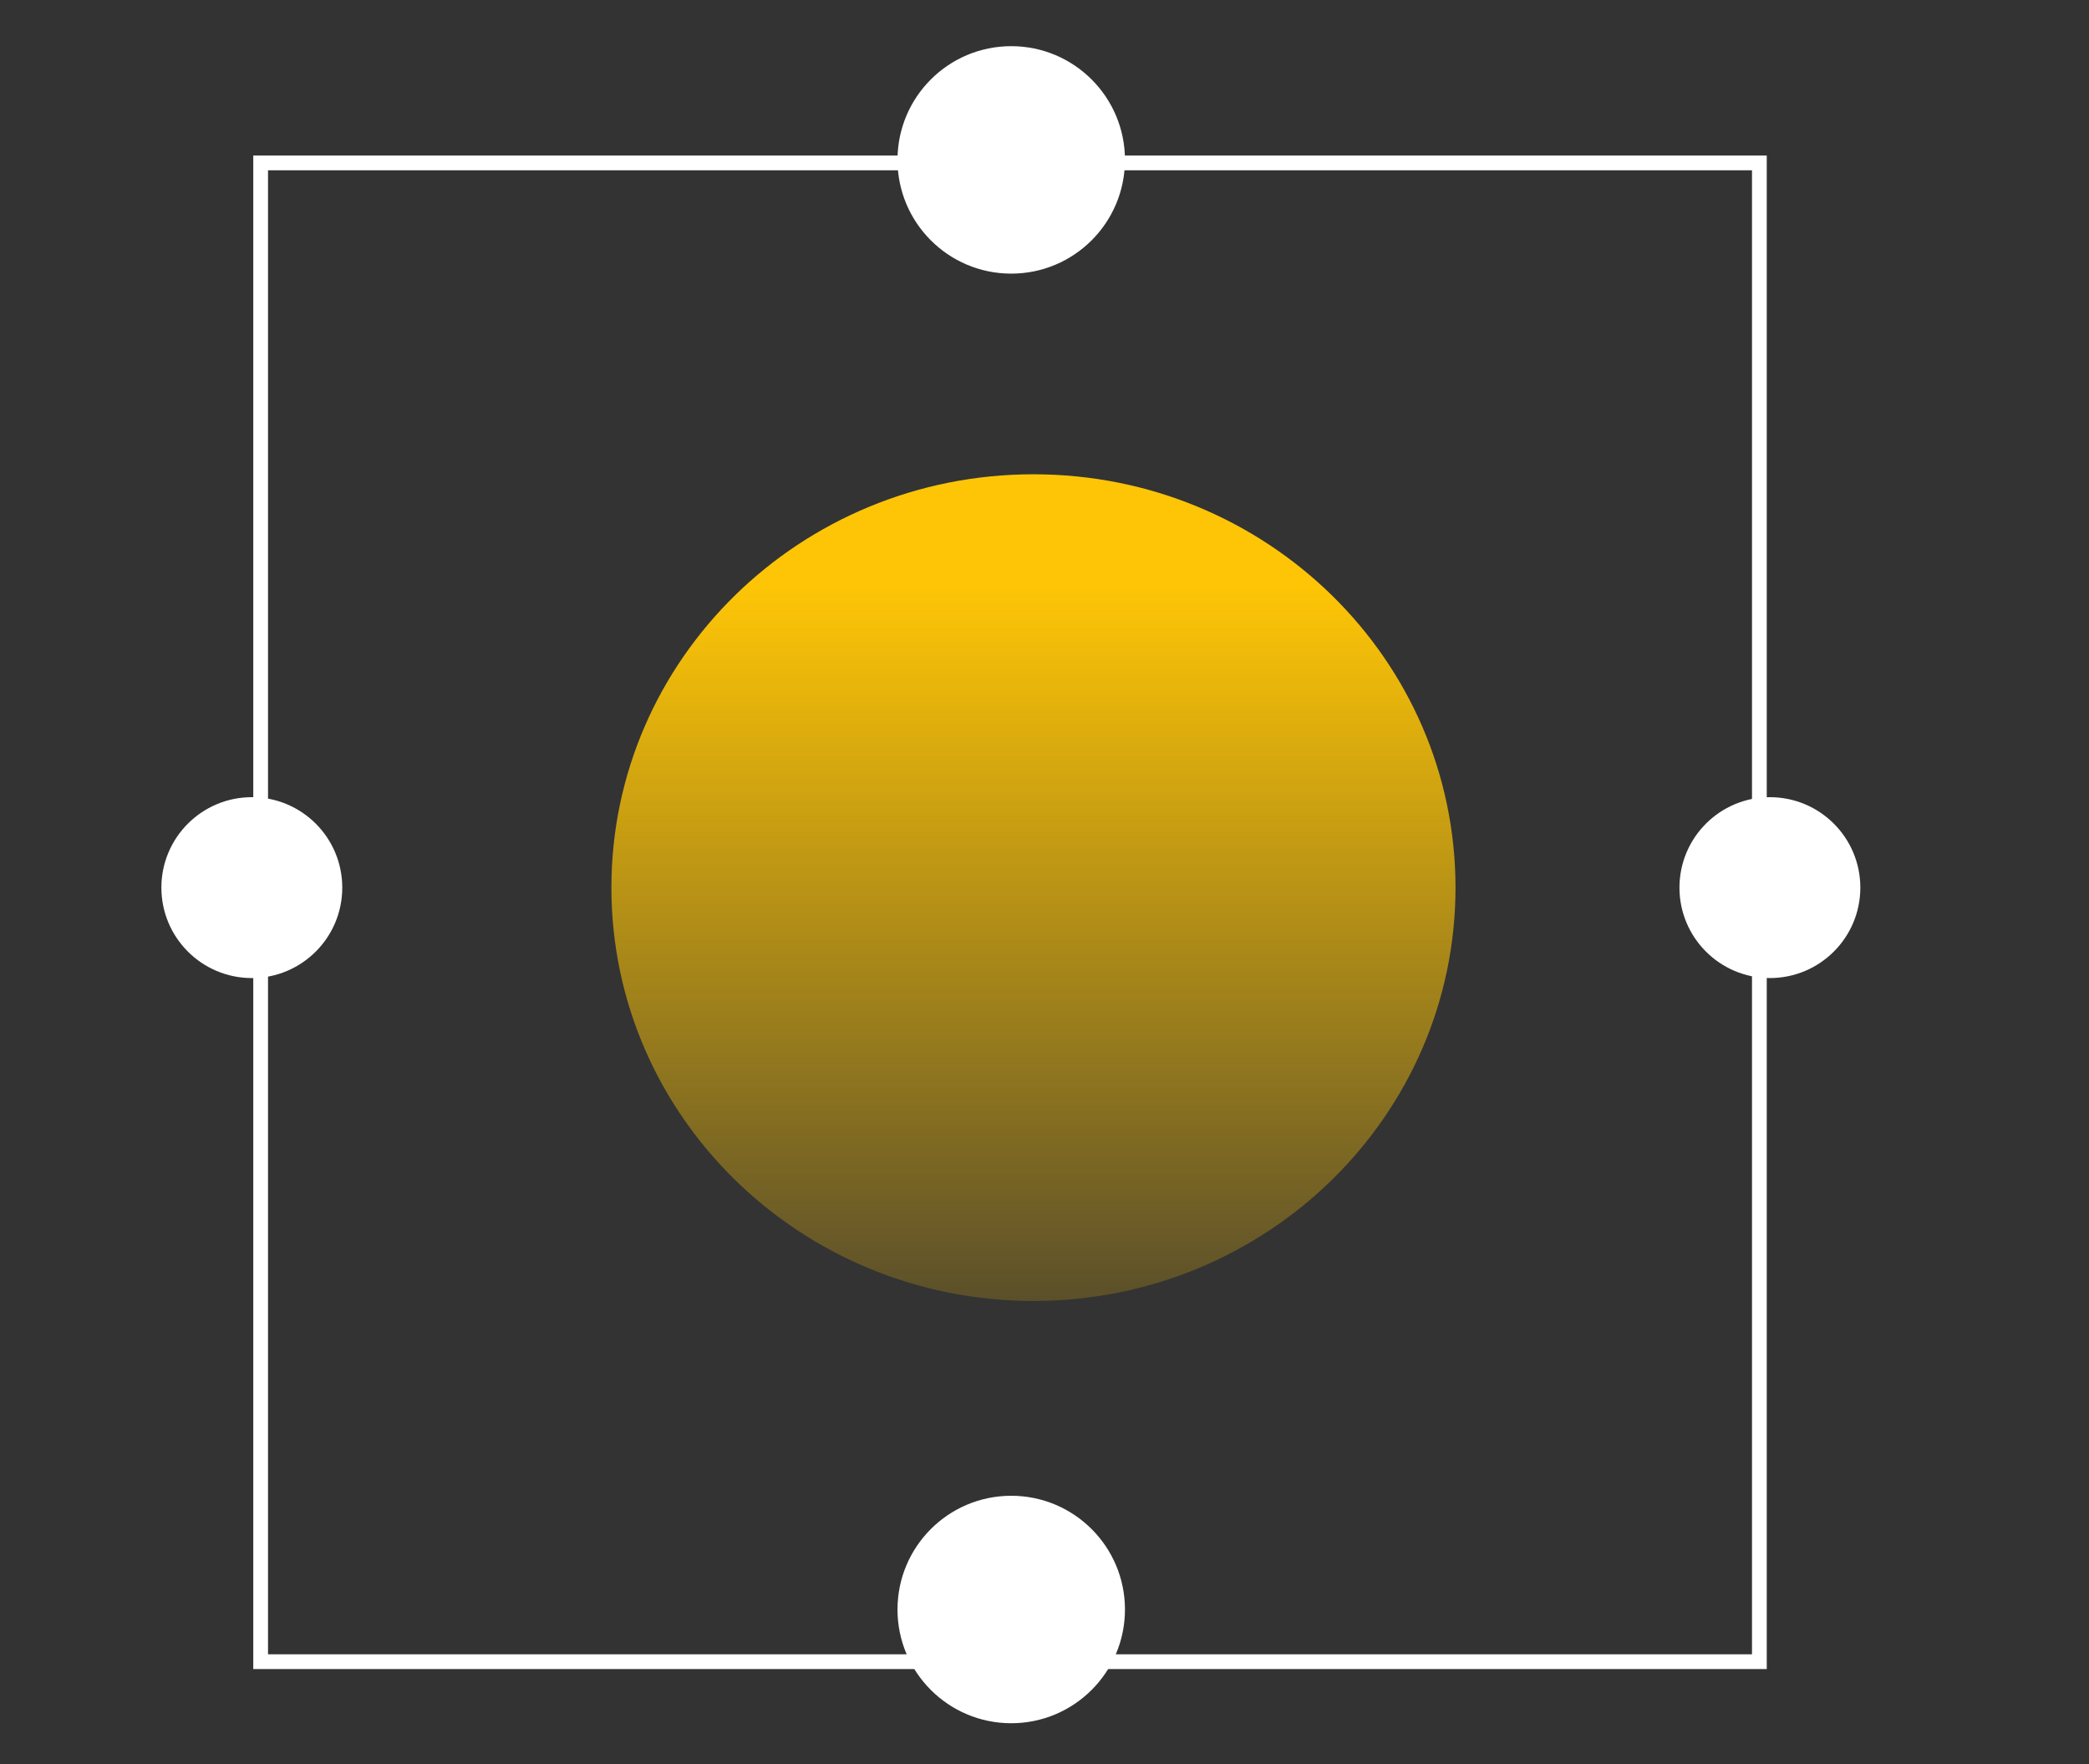
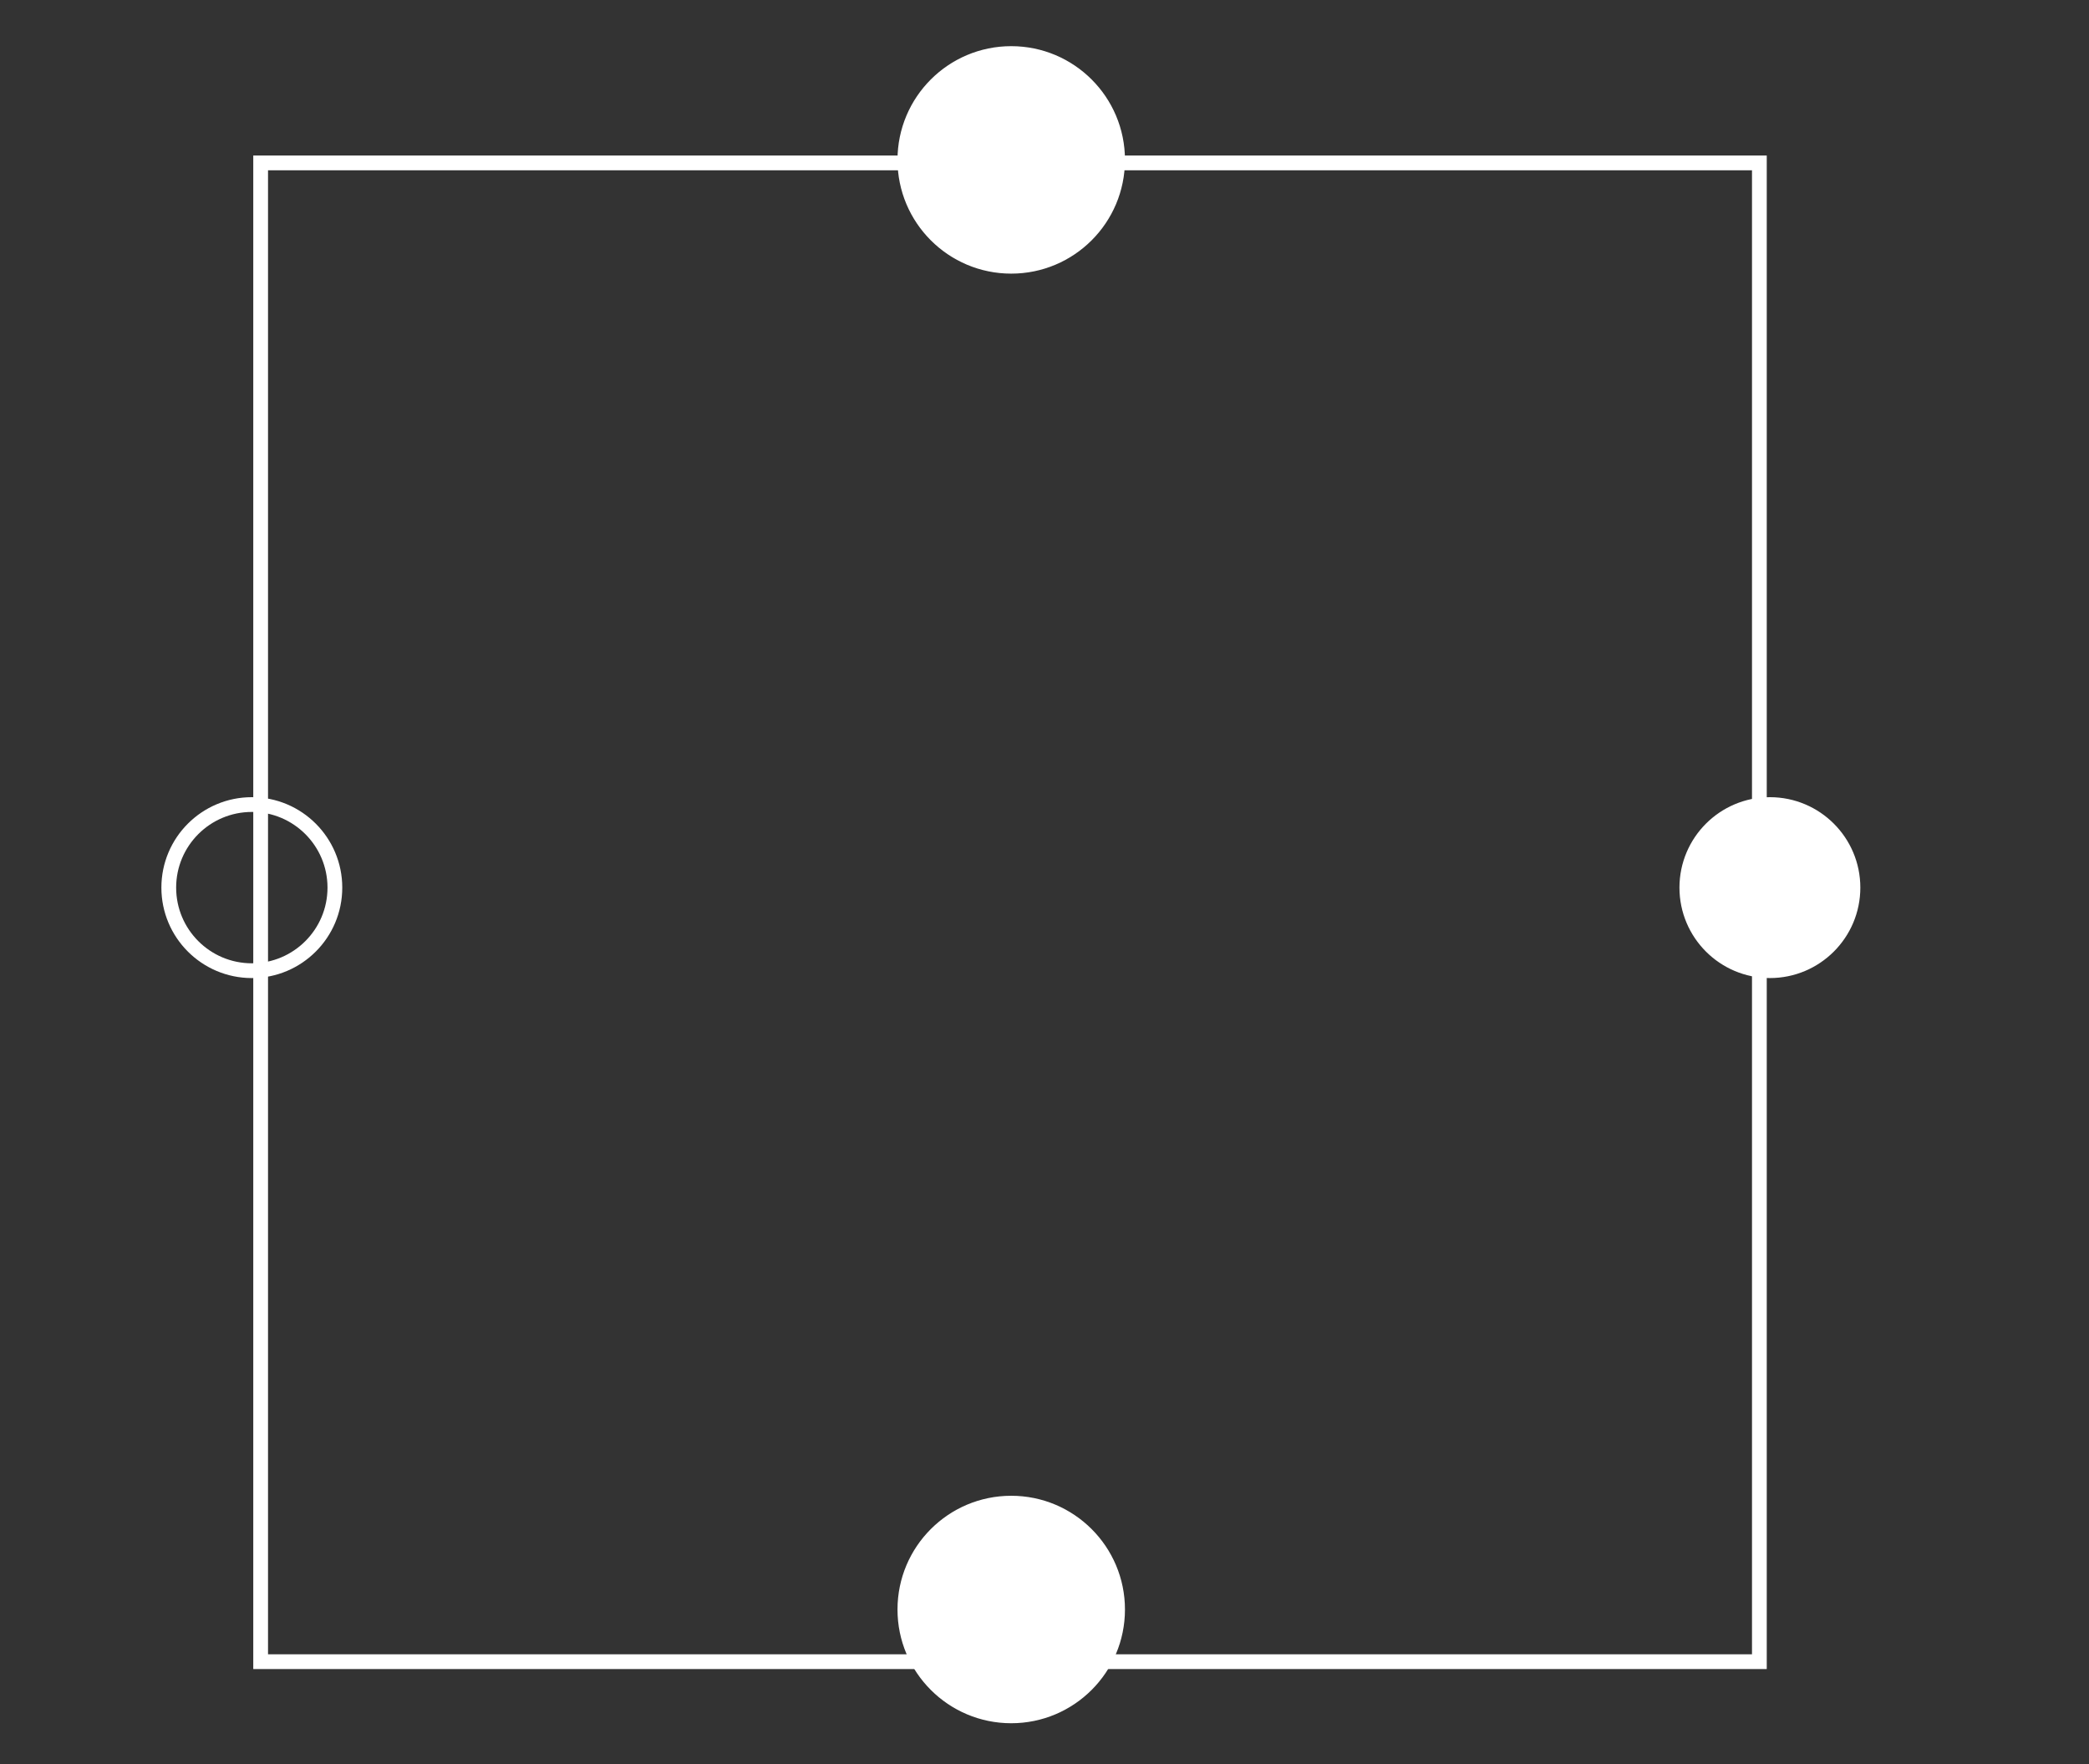
<svg xmlns="http://www.w3.org/2000/svg" width="283" height="239" viewBox="0 0 283 239" fill="none">
  <rect x="0" y="0" width="283" height="239" fill="#333333" stroke="none" />
-   <path d="M140.004 176.237C171.582 176.237 197.18 151.168 197.18 120.243C197.18 89.319 171.582 64.25 140.004 64.25C108.426 64.25 82.828 89.319 82.828 120.243C82.828 151.168 108.426 176.237 140.004 176.237Z" fill="url(#paint0_linear_7340_22214)" />
  <path d="M238.345 22.069H35.31V225.103H238.345V22.069Z" stroke="white" stroke-width="2" stroke-miterlimit="10" />
-   <circle cx="34.115" cy="120.244" r="11.252" fill="white" />
-   <circle cx="34.115" cy="120.244" r="11.252" fill="white" />
-   <circle cx="34.115" cy="120.244" r="11.252" fill="white" />
  <circle cx="34.115" cy="120.244" r="11.252" stroke="white" stroke-width="2" />
  <circle cx="239.77" cy="120.244" r="11.252" fill="white" />
  <circle cx="239.77" cy="120.244" r="11.252" fill="white" />
  <circle cx="239.77" cy="120.244" r="11.252" fill="white" />
  <circle cx="239.77" cy="120.244" r="11.252" stroke="white" stroke-width="2" />
  <circle cx="136.993" cy="218.036" r="14.407" fill="white" />
  <circle cx="136.993" cy="218.036" r="14.407" fill="white" />
  <circle cx="136.993" cy="218.036" r="14.407" fill="white" />
  <circle cx="136.993" cy="218.036" r="14.407" stroke="white" stroke-width="2" />
  <circle cx="136.993" cy="21.661" r="14.407" fill="white" />
  <circle cx="136.993" cy="21.661" r="14.407" fill="white" />
-   <circle cx="136.993" cy="21.661" r="14.407" fill="white" />
  <circle cx="136.993" cy="21.661" r="14.407" stroke="white" stroke-width="2" />
  <defs>
    <linearGradient id="paint0_linear_7340_22214" x1="139.466" y1="79.603" x2="139.466" y2="175.56" gradientUnits="userSpaceOnUse">
      <stop stop-color="#FEC506" />
      <stop offset="1" stop-color="#FEC506" stop-opacity="0.2" />
    </linearGradient>
  </defs>
</svg>